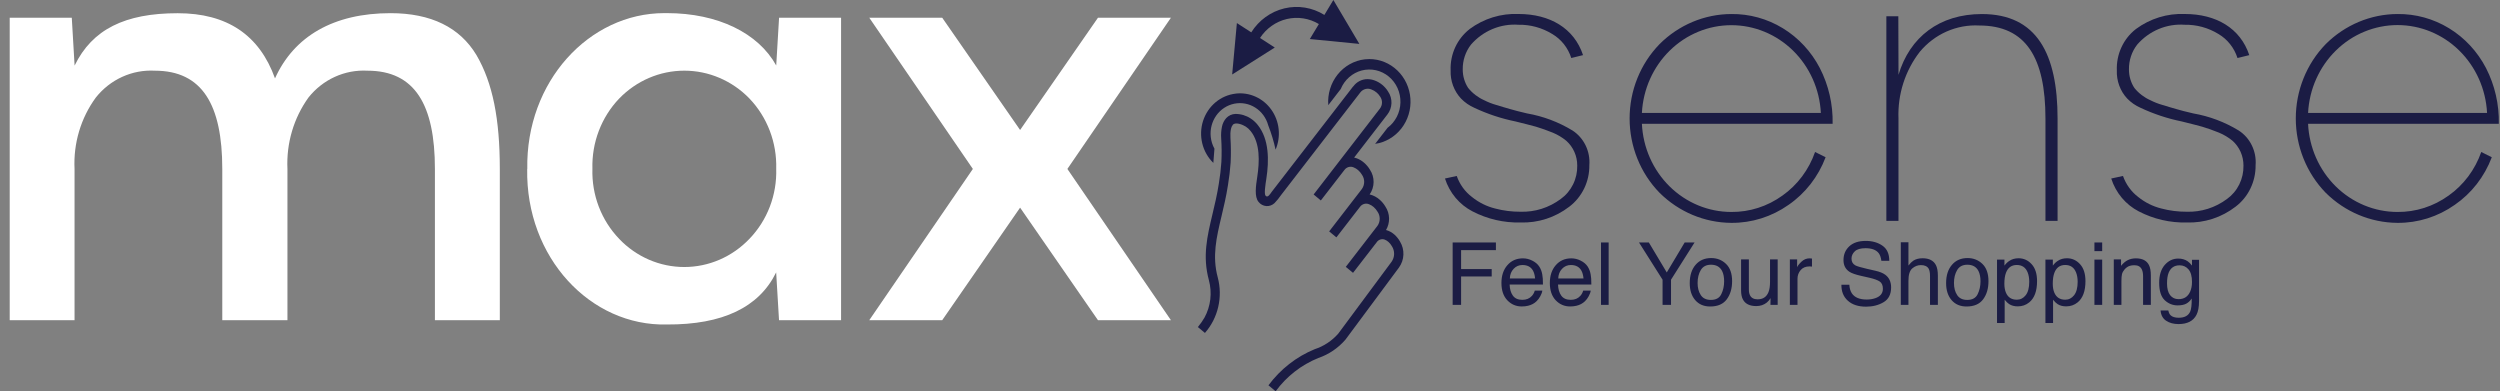
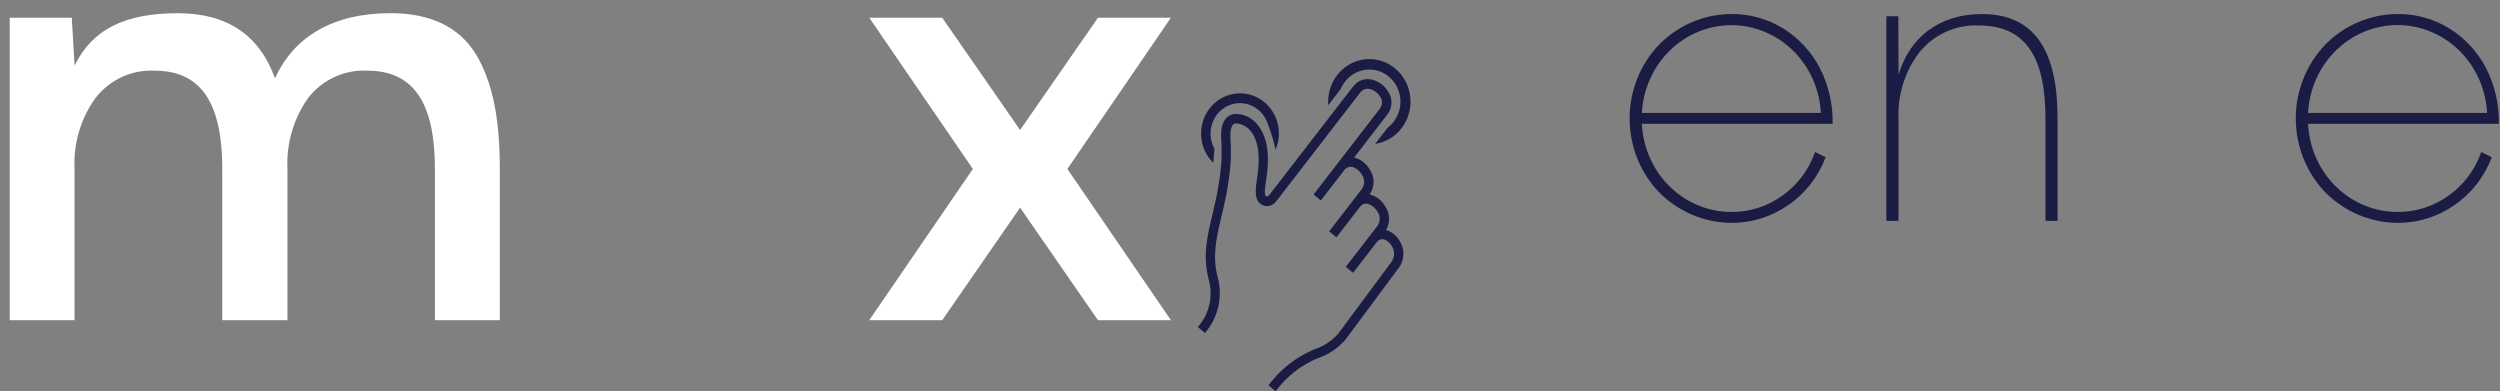
<svg xmlns="http://www.w3.org/2000/svg" width="230" height="36" viewBox="0 0 230 36" fill="none">
  <rect x="0" y="0" width="230" height="36" fill="#808080" stroke="none" />
  <g clip-path="url(#clip0_3042_151909)">
    <path d="M25.303 7.219C23.87 3.216 20.885 1.214 16.347 1.216C11.499 1.216 8.488 2.698 6.863 6.034L6.604 1.63H0.893V29.458H6.858V15.543C6.744 13.182 7.438 10.855 8.817 8.972C9.471 8.15 10.302 7.498 11.244 7.07C12.186 6.641 13.212 6.447 14.239 6.503C18.61 6.503 20.45 9.642 20.45 15.547V29.459H26.445V15.543C26.335 13.187 27.018 10.864 28.379 8.972C29.033 8.15 29.865 7.498 30.806 7.07C31.748 6.641 32.774 6.447 33.801 6.503C38.172 6.503 40.012 9.642 40.012 15.547V29.459H45.983V15.543C45.983 10.972 45.338 7.635 43.833 5.065C42.304 2.518 39.654 1.211 35.928 1.211C30.697 1.211 27.043 3.335 25.299 7.214" fill="white" />
-     <path d="M56.962 21.971C56.148 21.127 55.51 20.119 55.087 19.009C54.664 17.9 54.465 16.713 54.502 15.521C54.469 14.329 54.67 13.143 55.093 12.035C55.516 10.926 56.152 9.917 56.962 9.07C58.553 7.425 60.709 6.501 62.958 6.501C65.207 6.501 67.363 7.425 68.954 9.07C69.764 9.918 70.399 10.926 70.822 12.035C71.244 13.144 71.445 14.329 71.412 15.521C71.449 16.713 71.249 17.901 70.826 19.01C70.402 20.119 69.763 21.127 68.949 21.971C68.165 22.793 67.232 23.445 66.202 23.891C65.173 24.336 64.069 24.565 62.953 24.565C61.837 24.565 60.733 24.336 59.704 23.891C58.675 23.445 57.741 22.793 56.957 21.971M48.502 15.544C48.359 23.701 54.331 30.028 61.352 29.853C66.488 29.88 69.832 28.273 71.407 25.06L71.67 29.46H77.379V1.63H71.675L71.412 6.025C69.765 3.038 66.038 1.207 61.357 1.207C61.276 1.207 61.197 1.207 61.116 1.207C54.2 1.207 48.365 7.505 48.511 15.544" fill="white" />
    <path d="M101.014 1.63L93.849 11.959L86.683 1.63H79.972L89.503 15.543L79.972 29.458H86.683L93.849 19.103L101.014 29.458H107.725L98.199 15.543L107.725 1.63H101.014Z" fill="white" />
-     <path d="M135.202 2.679C134.636 3.119 134.182 3.694 133.878 4.355C133.574 5.017 133.43 5.745 133.458 6.477C133.44 6.952 133.515 7.427 133.679 7.872C133.843 8.317 134.092 8.723 134.412 9.065C134.764 9.429 135.18 9.718 135.638 9.918C136.847 10.486 138.116 10.907 139.419 11.172C140.178 11.355 140.809 11.523 141.309 11.656C141.809 11.806 142.326 11.99 142.86 12.207C143.301 12.39 143.715 12.638 144.088 12.943C144.409 13.225 144.666 13.576 144.842 13.972C145.018 14.367 145.108 14.798 145.106 15.233C145.118 15.836 144.986 16.432 144.72 16.968C144.455 17.505 144.066 17.965 143.587 18.308C142.512 19.109 141.211 19.521 139.886 19.48C139.096 19.484 138.308 19.384 137.543 19.181C136.773 18.989 136.051 18.63 135.426 18.127C134.781 17.64 134.292 16.965 134.02 16.189L132.938 16.423C133.146 17.076 133.478 17.679 133.913 18.199C134.349 18.718 134.88 19.143 135.475 19.449C136.842 20.157 138.356 20.507 139.884 20.468C141.498 20.524 143.082 20.011 144.377 19.014C144.955 18.576 145.424 18.001 145.745 17.338C146.065 16.675 146.228 15.943 146.22 15.201C146.269 14.573 146.15 13.943 145.877 13.38C145.604 12.817 145.187 12.342 144.671 12.007C143.381 11.223 141.963 10.69 140.487 10.434C139.84 10.284 139.324 10.151 138.937 10.036C138.552 9.921 138.112 9.803 137.643 9.652C137.264 9.545 136.896 9.4 136.545 9.22C135.977 8.969 135.473 8.584 135.074 8.096C134.745 7.593 134.57 6.999 134.572 6.392C134.559 5.56 134.828 4.749 135.333 4.102C135.879 3.476 136.555 2.986 137.311 2.67C138.067 2.354 138.882 2.22 139.695 2.278C140.791 2.256 141.871 2.552 142.813 3.131C143.638 3.619 144.259 4.404 144.558 5.337L145.64 5.071C144.816 2.582 142.569 1.287 139.709 1.287C138.099 1.218 136.513 1.706 135.202 2.674" fill="#1B1C44" />
    <path d="M167.519 10.387H151.055C151.169 8.207 152.086 6.156 153.617 4.654C155.148 3.153 157.177 2.317 159.287 2.317C161.396 2.317 163.425 3.153 164.957 4.654C166.488 6.156 167.405 8.207 167.519 10.387M152.671 4.068C151.801 4.963 151.11 6.027 150.638 7.199C150.167 8.371 149.924 9.629 149.924 10.898C149.924 12.168 150.167 13.425 150.638 14.597C151.11 15.77 151.801 16.834 152.671 17.728C154.449 19.495 156.815 20.488 159.28 20.503C161.157 20.518 162.995 19.941 164.548 18.847C166.091 17.784 167.281 16.254 167.956 14.467L166.987 13.983C166.418 15.614 165.366 17.019 163.981 17.995C162.603 18.989 160.96 19.515 159.28 19.5C157.165 19.499 155.131 18.656 153.6 17.146C152.069 15.637 151.157 13.575 151.055 11.389H168.602C168.64 9.603 168.234 7.836 167.423 6.259C166.633 4.74 165.457 3.474 164.021 2.598C162.585 1.722 160.945 1.27 159.279 1.291C156.812 1.298 154.443 2.293 152.67 4.067" fill="#1B1C44" />
    <path d="M174.663 6.893L174.646 1.494H173.545V20.319H174.66V10.905C174.576 8.676 175.276 6.49 176.631 4.754C177.304 3.95 178.146 3.314 179.092 2.897C180.038 2.48 181.064 2.291 182.091 2.346C186.405 2.346 188.182 5.333 188.182 10.908V20.322H189.297V10.905C189.297 4.986 187.407 1.292 182.334 1.292C178.44 1.292 175.694 3.399 174.66 6.893" fill="#1B1C44" />
-     <path d="M196.495 2.679C195.928 3.119 195.474 3.694 195.17 4.355C194.866 5.017 194.721 5.745 194.749 6.477C194.731 6.952 194.806 7.427 194.97 7.872C195.133 8.317 195.382 8.723 195.702 9.065C196.055 9.429 196.472 9.718 196.931 9.918C198.141 10.486 199.41 10.907 200.713 11.172C201.471 11.355 202.101 11.523 202.602 11.656C203.103 11.806 203.621 11.99 204.154 12.207C204.596 12.39 205.009 12.638 205.382 12.943C205.703 13.225 205.96 13.576 206.136 13.972C206.311 14.367 206.401 14.798 206.399 15.233C206.411 15.835 206.279 16.431 206.014 16.968C205.75 17.504 205.36 17.965 204.882 18.308C203.806 19.109 202.505 19.521 201.18 19.48C200.39 19.484 199.603 19.384 198.837 19.181C198.068 18.989 197.346 18.63 196.721 18.127C196.077 17.639 195.588 16.965 195.315 16.189L194.233 16.423C194.442 17.076 194.773 17.679 195.209 18.199C195.644 18.718 196.175 19.143 196.77 19.449C198.137 20.157 199.652 20.507 201.181 20.468C202.795 20.524 204.379 20.011 205.674 19.014C206.252 18.576 206.721 18.002 207.041 17.338C207.362 16.675 207.524 15.943 207.515 15.201C207.564 14.573 207.445 13.942 207.171 13.379C206.898 12.816 206.479 12.341 205.962 12.007C204.673 11.223 203.255 10.69 201.779 10.434C201.131 10.284 200.614 10.151 200.227 10.036C199.842 9.921 199.402 9.803 198.934 9.652C198.555 9.545 198.187 9.4 197.835 9.22C197.267 8.969 196.764 8.584 196.366 8.096C196.036 7.594 195.861 6.999 195.864 6.392C195.851 5.56 196.119 4.75 196.623 4.102C197.169 3.476 197.845 2.986 198.601 2.67C199.357 2.354 200.173 2.22 200.986 2.278C202.082 2.257 203.162 2.552 204.104 3.131C204.929 3.619 205.55 4.405 205.849 5.338L206.934 5.072C206.111 2.583 203.866 1.288 201.006 1.288C199.396 1.218 197.81 1.706 196.498 2.675" fill="#1B1C44" />
    <path d="M228.809 10.387H212.344C212.455 8.205 213.372 6.152 214.903 4.648C216.435 3.145 218.465 2.307 220.576 2.307C222.687 2.307 224.718 3.145 226.249 4.648C227.781 6.152 228.697 8.205 228.809 10.387M213.958 4.068C213.088 4.963 212.398 6.028 211.927 7.2C211.455 8.372 211.213 9.629 211.213 10.898C211.213 12.168 211.455 13.425 211.927 14.597C212.398 15.769 213.088 16.833 213.958 17.728C215.737 19.495 218.102 20.488 220.568 20.503C222.445 20.518 224.283 19.941 225.836 18.847C227.379 17.784 228.57 16.254 229.245 14.467L228.275 13.983C227.706 15.614 226.655 17.018 225.27 17.995C223.891 18.989 222.248 19.515 220.568 19.5C218.453 19.499 216.419 18.656 214.888 17.146C213.357 15.636 212.446 13.575 212.343 11.389H229.891C229.929 9.603 229.523 7.836 228.712 6.259C227.922 4.74 226.746 3.474 225.31 2.598C223.874 1.722 222.234 1.27 220.568 1.291C218.101 1.298 215.732 2.293 213.958 4.067" fill="#1B1C44" />
-     <path d="M133.644 22.307H137.624V23.01H134.421V24.753H137.237V25.436H134.421V28.046H133.644V22.307ZM140.108 23.768C140.405 23.768 140.693 23.838 140.972 23.979C141.25 24.117 141.463 24.297 141.608 24.518C141.749 24.729 141.843 24.975 141.89 25.256C141.931 25.449 141.952 25.756 141.952 26.178H138.886C138.899 26.603 138.999 26.944 139.187 27.202C139.374 27.457 139.664 27.585 140.058 27.585C140.425 27.585 140.718 27.463 140.937 27.221C141.062 27.081 141.15 26.918 141.202 26.733H141.894C141.875 26.887 141.814 27.059 141.71 27.249C141.608 27.436 141.494 27.59 141.366 27.71C141.153 27.918 140.888 28.059 140.573 28.131C140.404 28.173 140.213 28.194 139.999 28.194C139.478 28.194 139.037 28.005 138.675 27.628C138.313 27.247 138.132 26.716 138.132 26.034C138.132 25.362 138.314 24.816 138.679 24.397C139.043 23.978 139.52 23.768 140.108 23.768ZM141.229 25.62C141.201 25.315 141.134 25.072 141.03 24.889C140.838 24.551 140.516 24.381 140.065 24.381C139.743 24.381 139.472 24.499 139.253 24.733C139.034 24.965 138.918 25.26 138.905 25.62H141.229ZM144.562 23.768C144.858 23.768 145.146 23.838 145.425 23.979C145.703 24.117 145.916 24.297 146.062 24.518C146.202 24.729 146.296 24.975 146.343 25.256C146.384 25.449 146.405 25.756 146.405 26.178H143.339C143.352 26.603 143.452 26.944 143.64 27.202C143.827 27.457 144.118 27.585 144.511 27.585C144.878 27.585 145.171 27.463 145.39 27.221C145.515 27.081 145.603 26.918 145.655 26.733H146.347C146.328 26.887 146.267 27.059 146.163 27.249C146.062 27.436 145.947 27.59 145.819 27.71C145.606 27.918 145.341 28.059 145.026 28.131C144.857 28.173 144.666 28.194 144.452 28.194C143.931 28.194 143.49 28.005 143.128 27.628C142.766 27.247 142.585 26.716 142.585 26.034C142.585 25.362 142.767 24.816 143.132 24.397C143.496 23.978 143.973 23.768 144.562 23.768ZM145.683 25.62C145.654 25.315 145.588 25.072 145.483 24.889C145.291 24.551 144.969 24.381 144.519 24.381C144.196 24.381 143.925 24.499 143.706 24.733C143.487 24.965 143.371 25.26 143.358 25.62H145.683ZM147.292 22.307H147.995V28.046H147.292V22.307ZM150.788 22.307H151.694L153.343 25.065L154.991 22.307H155.901L153.733 25.733V28.046H152.956V25.733L150.788 22.307ZM157.401 27.592C157.868 27.592 158.187 27.417 158.358 27.065C158.533 26.711 158.62 26.318 158.62 25.885C158.62 25.495 158.558 25.177 158.433 24.932C158.235 24.547 157.894 24.354 157.409 24.354C156.979 24.354 156.667 24.518 156.472 24.846C156.276 25.174 156.179 25.57 156.179 26.034C156.179 26.479 156.276 26.85 156.472 27.147C156.667 27.444 156.977 27.592 157.401 27.592ZM157.429 23.741C157.968 23.741 158.424 23.921 158.796 24.28C159.168 24.639 159.354 25.168 159.354 25.866C159.354 26.54 159.19 27.098 158.862 27.538C158.534 27.978 158.025 28.198 157.335 28.198C156.759 28.198 156.302 28.004 155.964 27.616C155.625 27.225 155.456 26.702 155.456 26.046C155.456 25.342 155.634 24.782 155.991 24.366C156.348 23.949 156.827 23.741 157.429 23.741ZM160.897 23.862V26.639C160.897 26.853 160.931 27.027 160.999 27.163C161.124 27.413 161.357 27.538 161.698 27.538C162.188 27.538 162.521 27.319 162.698 26.881C162.795 26.647 162.843 26.326 162.843 25.917V23.862H163.546V28.046H162.882L162.89 27.428C162.799 27.587 162.685 27.721 162.55 27.831C162.282 28.049 161.956 28.159 161.573 28.159C160.977 28.159 160.571 27.96 160.354 27.561C160.237 27.348 160.179 27.062 160.179 26.706V23.862H160.897ZM164.667 23.862H165.335V24.585C165.39 24.444 165.524 24.273 165.737 24.073C165.951 23.87 166.197 23.768 166.476 23.768C166.489 23.768 166.511 23.77 166.542 23.772C166.573 23.775 166.627 23.78 166.702 23.788V24.53C166.66 24.522 166.621 24.517 166.585 24.514C166.551 24.512 166.513 24.51 166.472 24.51C166.118 24.51 165.845 24.625 165.655 24.854C165.465 25.081 165.37 25.342 165.37 25.639V28.046H164.667V23.862ZM170.14 26.194C170.158 26.52 170.235 26.784 170.37 26.987C170.628 27.367 171.082 27.557 171.733 27.557C172.025 27.557 172.291 27.516 172.53 27.432C172.994 27.271 173.226 26.982 173.226 26.565C173.226 26.253 173.128 26.03 172.933 25.897C172.735 25.767 172.425 25.654 172.003 25.557L171.226 25.381C170.718 25.267 170.358 25.141 170.147 25.003C169.783 24.763 169.601 24.405 169.601 23.928C169.601 23.413 169.779 22.989 170.136 22.659C170.493 22.328 170.998 22.163 171.651 22.163C172.253 22.163 172.763 22.309 173.183 22.6C173.604 22.889 173.815 23.353 173.815 23.991H173.085C173.046 23.684 172.963 23.448 172.835 23.284C172.598 22.984 172.196 22.835 171.628 22.835C171.17 22.835 170.84 22.931 170.64 23.124C170.439 23.316 170.339 23.54 170.339 23.796C170.339 24.077 170.456 24.282 170.69 24.413C170.844 24.496 171.192 24.6 171.733 24.725L172.538 24.909C172.926 24.997 173.226 25.118 173.437 25.272C173.801 25.54 173.983 25.93 173.983 26.44C173.983 27.076 173.752 27.53 173.288 27.803C172.827 28.077 172.291 28.213 171.679 28.213C170.965 28.213 170.407 28.031 170.003 27.667C169.599 27.305 169.401 26.814 169.409 26.194H170.14ZM174.874 22.288H175.577V24.428C175.744 24.217 175.894 24.069 176.026 23.983C176.253 23.835 176.535 23.76 176.874 23.76C177.481 23.76 177.892 23.973 178.108 24.397C178.226 24.629 178.284 24.951 178.284 25.362V28.046H177.562V25.409C177.562 25.102 177.522 24.876 177.444 24.733C177.317 24.504 177.077 24.389 176.726 24.389C176.434 24.389 176.17 24.489 175.933 24.69C175.696 24.891 175.577 25.27 175.577 25.827V28.046H174.874V22.288ZM180.987 27.592C181.453 27.592 181.772 27.417 181.944 27.065C182.119 26.711 182.206 26.318 182.206 25.885C182.206 25.495 182.144 25.177 182.019 24.932C181.821 24.547 181.479 24.354 180.995 24.354C180.565 24.354 180.253 24.518 180.058 24.846C179.862 25.174 179.765 25.57 179.765 26.034C179.765 26.479 179.862 26.85 180.058 27.147C180.253 27.444 180.563 27.592 180.987 27.592ZM181.015 23.741C181.554 23.741 182.009 23.921 182.382 24.28C182.754 24.639 182.94 25.168 182.94 25.866C182.94 26.54 182.776 27.098 182.448 27.538C182.12 27.978 181.611 28.198 180.921 28.198C180.345 28.198 179.888 28.004 179.55 27.616C179.211 27.225 179.042 26.702 179.042 26.046C179.042 25.342 179.22 24.782 179.577 24.366C179.934 23.949 180.413 23.741 181.015 23.741ZM185.546 27.573C185.874 27.573 186.146 27.436 186.362 27.163C186.581 26.887 186.69 26.475 186.69 25.928C186.69 25.595 186.642 25.309 186.546 25.069C186.364 24.608 186.03 24.378 185.546 24.378C185.059 24.378 184.726 24.621 184.546 25.108C184.45 25.368 184.401 25.699 184.401 26.1C184.401 26.423 184.45 26.698 184.546 26.924C184.728 27.357 185.062 27.573 185.546 27.573ZM183.726 23.881H184.409V24.436C184.55 24.246 184.703 24.099 184.87 23.995C185.107 23.838 185.386 23.76 185.706 23.76C186.18 23.76 186.582 23.943 186.913 24.307C187.244 24.669 187.409 25.188 187.409 25.862C187.409 26.773 187.171 27.424 186.694 27.815C186.392 28.062 186.041 28.186 185.64 28.186C185.325 28.186 185.06 28.117 184.847 27.979C184.722 27.901 184.582 27.767 184.429 27.577V29.713H183.726V23.881ZM189.999 27.573C190.327 27.573 190.599 27.436 190.815 27.163C191.034 26.887 191.144 26.475 191.144 25.928C191.144 25.595 191.095 25.309 190.999 25.069C190.817 24.608 190.483 24.378 189.999 24.378C189.512 24.378 189.179 24.621 188.999 25.108C188.903 25.368 188.854 25.699 188.854 26.1C188.854 26.423 188.903 26.698 188.999 26.924C189.181 27.357 189.515 27.573 189.999 27.573ZM188.179 23.881H188.862V24.436C189.003 24.246 189.157 24.099 189.323 23.995C189.56 23.838 189.839 23.76 190.159 23.76C190.633 23.76 191.035 23.943 191.366 24.307C191.697 24.669 191.862 25.188 191.862 25.862C191.862 26.773 191.624 27.424 191.147 27.815C190.845 28.062 190.494 28.186 190.093 28.186C189.778 28.186 189.513 28.117 189.3 27.979C189.175 27.901 189.035 27.767 188.882 27.577V29.713H188.179V23.881ZM192.687 23.881H193.401V28.046H192.687V23.881ZM192.687 22.307H193.401V23.104H192.687V22.307ZM194.468 23.862H195.136V24.456C195.334 24.211 195.543 24.035 195.765 23.928C195.986 23.822 196.232 23.768 196.503 23.768C197.097 23.768 197.498 23.975 197.706 24.389C197.821 24.616 197.878 24.94 197.878 25.362V28.046H197.163V25.409C197.163 25.154 197.125 24.948 197.05 24.792C196.925 24.531 196.698 24.401 196.37 24.401C196.203 24.401 196.067 24.418 195.96 24.452C195.767 24.509 195.598 24.624 195.452 24.796C195.335 24.934 195.258 25.077 195.222 25.225C195.188 25.371 195.171 25.581 195.171 25.854V28.046H194.468V23.862ZM200.397 23.788C200.726 23.788 201.012 23.868 201.257 24.03C201.39 24.121 201.525 24.254 201.663 24.428V23.901H202.312V27.706C202.312 28.237 202.233 28.656 202.077 28.963C201.785 29.531 201.235 29.815 200.425 29.815C199.974 29.815 199.595 29.713 199.288 29.51C198.981 29.31 198.809 28.995 198.772 28.565H199.487C199.521 28.753 199.589 28.897 199.69 28.999C199.849 29.155 200.099 29.233 200.44 29.233C200.979 29.233 201.332 29.043 201.499 28.663C201.598 28.439 201.644 28.039 201.636 27.463C201.495 27.677 201.326 27.836 201.128 27.94C200.93 28.044 200.668 28.096 200.343 28.096C199.89 28.096 199.493 27.936 199.151 27.616C198.813 27.293 198.644 26.76 198.644 26.018C198.644 25.318 198.814 24.771 199.155 24.378C199.499 23.984 199.913 23.788 200.397 23.788ZM201.663 25.936C201.663 25.418 201.556 25.034 201.343 24.784C201.129 24.534 200.857 24.409 200.526 24.409C200.032 24.409 199.693 24.641 199.511 25.104C199.414 25.352 199.366 25.676 199.366 26.077C199.366 26.548 199.461 26.907 199.651 27.155C199.844 27.4 200.102 27.522 200.425 27.522C200.93 27.522 201.285 27.294 201.491 26.838C201.606 26.581 201.663 26.28 201.663 25.936Z" fill="#1B1C44" />
-     <path d="M121.843 1.374C120.74 0.687 119.422 0.47 118.167 0.769C116.912 1.068 115.818 1.859 115.116 2.976L113.793 2.121L113.359 6.853L117.279 4.373L115.921 3.493C116.5 2.61 117.381 1.988 118.385 1.75C119.39 1.513 120.445 1.678 121.337 2.212L120.504 3.592L125.061 4.039L122.67 -0.001L121.843 1.374Z" fill="#1B1C44" />
    <path d="M125.558 5.458C124.579 5.573 123.682 6.077 123.056 6.864C122.43 7.651 122.124 8.658 122.202 9.674L123.346 8.193C123.52 7.773 123.785 7.4 124.12 7.104C124.456 6.807 124.853 6.595 125.281 6.484C125.709 6.372 126.156 6.365 126.587 6.462C127.018 6.559 127.422 6.758 127.766 7.043C128.111 7.328 128.387 7.692 128.574 8.106C128.76 8.519 128.851 8.972 128.841 9.429C128.83 9.885 128.717 10.333 128.512 10.737C128.306 11.141 128.013 11.49 127.655 11.758L126.511 13.237C127.46 13.098 128.323 12.591 128.926 11.82C129.528 11.049 129.826 10.069 129.759 9.08C129.692 8.091 129.264 7.164 128.563 6.488C127.862 5.811 126.94 5.435 125.981 5.434C125.842 5.434 125.7 5.443 125.558 5.458" fill="#1B1C44" />
    <path d="M124.486 7.954L116.989 17.66C116.882 17.8 116.637 18.251 116.431 18.003C116.291 17.835 116.407 17.066 116.506 16.423C116.756 14.786 116.776 12.821 115.712 11.495C115.529 11.264 115.311 11.064 115.067 10.904C114.647 10.625 114.157 10.479 113.657 10.482C113.34 10.49 113.039 10.626 112.817 10.86C112.617 11.083 112.48 11.359 112.42 11.657C112.349 12.004 112.325 12.359 112.349 12.712C112.397 13.441 112.403 14.173 112.367 14.903C112.321 15.577 112.242 16.249 112.129 16.915C111.975 17.91 111.758 18.819 111.552 19.684C111.056 21.767 110.624 23.576 111.216 25.771C111.372 26.346 111.417 26.947 111.347 27.54C111.277 28.133 111.095 28.706 110.81 29.226C110.63 29.53 110.428 29.819 110.204 30.09L110.855 30.63C111.45 29.951 111.87 29.128 112.076 28.238C112.283 27.347 112.269 26.417 112.036 25.533C111.505 23.565 111.911 21.858 112.379 19.894C112.587 19.017 112.808 18.091 112.969 17.054C113.086 16.359 113.169 15.659 113.219 14.955C113.256 14.192 113.25 13.428 113.201 12.665C113.181 12.396 113.197 12.124 113.249 11.859C113.275 11.717 113.336 11.584 113.426 11.475C113.697 11.192 114.371 11.493 114.612 11.649C114.781 11.76 114.931 11.897 115.058 12.057C115.955 13.172 115.877 14.897 115.666 16.282C115.54 17.111 115.389 18.098 115.789 18.578C115.876 18.688 115.984 18.779 116.106 18.844C116.229 18.909 116.362 18.948 116.5 18.958C116.637 18.968 116.774 18.949 116.904 18.902C117.034 18.855 117.153 18.782 117.255 18.686C117.474 18.46 117.674 18.215 117.852 17.953L125.151 8.502C125.271 8.347 125.437 8.237 125.624 8.189C125.81 8.141 126.007 8.158 126.183 8.236C126.51 8.361 126.788 8.591 126.977 8.894C127.089 9.054 127.148 9.248 127.143 9.446C127.139 9.643 127.073 9.834 126.954 9.989L120.854 17.892L121.517 18.442L123.685 15.64C123.78 15.508 123.914 15.413 124.067 15.368C124.22 15.324 124.382 15.334 124.529 15.396C124.683 15.456 124.825 15.543 124.95 15.654C125.086 15.773 125.203 15.914 125.297 16.072C125.431 16.262 125.504 16.492 125.504 16.728C125.504 16.963 125.431 17.193 125.297 17.384C124.292 18.686 123.288 19.987 122.283 21.288L122.948 21.838L125.115 19.036C125.209 18.904 125.343 18.808 125.496 18.763C125.648 18.718 125.811 18.728 125.958 18.791C126.112 18.851 126.254 18.939 126.379 19.049C126.516 19.169 126.633 19.31 126.727 19.468C126.861 19.657 126.933 19.887 126.933 20.122C126.933 20.358 126.861 20.587 126.727 20.777L123.813 24.551L124.478 25.101L126.645 22.301C126.721 22.182 126.833 22.092 126.963 22.044C127.092 21.996 127.234 21.993 127.366 22.034C127.504 22.084 127.631 22.16 127.741 22.26C127.868 22.375 127.977 22.512 128.061 22.663C128.195 22.874 128.263 23.121 128.258 23.373C128.253 23.624 128.174 23.868 128.032 24.072C126.389 26.278 124.756 28.494 123.113 30.702C122.527 31.365 121.782 31.856 120.954 32.125C119.271 32.814 117.8 33.963 116.698 35.449L117.358 35.997C118.37 34.624 119.727 33.566 121.281 32.938C122.244 32.612 123.107 32.028 123.782 31.246C124.657 30.072 125.418 29.049 126.168 28.033C126.98 26.938 127.787 25.843 128.706 24.613C128.954 24.272 129.097 23.86 129.114 23.434C129.131 23.007 129.022 22.585 128.802 22.224C128.669 21.986 128.499 21.773 128.299 21.592C128.074 21.387 127.805 21.24 127.515 21.161C127.707 20.835 127.805 20.457 127.794 20.075C127.784 19.693 127.668 19.322 127.458 19.007C127.318 18.77 127.142 18.557 126.936 18.377C126.67 18.139 126.351 17.97 126.007 17.887C126.239 17.558 126.367 17.161 126.371 16.753C126.376 16.345 126.258 15.946 126.033 15.611C125.892 15.374 125.716 15.162 125.511 14.983C125.31 14.804 125.079 14.663 124.83 14.568C124.749 14.538 124.666 14.514 124.581 14.494L127.633 10.542C127.868 10.245 128.002 9.877 128.015 9.494C128.028 9.112 127.919 8.735 127.705 8.422C127.417 7.953 126.986 7.596 126.48 7.407C126.265 7.326 126.037 7.283 125.807 7.28C125.554 7.279 125.304 7.339 125.078 7.456C124.851 7.572 124.654 7.741 124.501 7.95" fill="#1B1C44" />
    <path d="M113.679 8.614C113 8.693 112.357 8.97 111.827 9.414C111.296 9.859 110.899 10.451 110.683 11.121C110.467 11.792 110.442 12.512 110.609 13.197C110.776 13.882 111.13 14.503 111.627 14.986L111.729 13.678C111.545 13.347 111.429 12.979 111.39 12.599C111.313 11.9 111.494 11.198 111.895 10.631C112.296 10.064 112.889 9.675 113.556 9.54C114.222 9.405 114.914 9.535 115.492 9.904C116.07 10.272 116.493 10.853 116.676 11.53C116.961 12.255 117.188 13.004 117.354 13.768C117.607 13.173 117.704 12.519 117.635 11.873C117.566 11.226 117.333 10.61 116.96 10.087C116.587 9.564 116.087 9.152 115.51 8.893C114.934 8.634 114.302 8.537 113.678 8.611" fill="#1B1C44" />
  </g>
  <defs>
    <clipPath id="clip0_3042_151909">
      <rect width="229" height="36" fill="white" transform="translate(0.893)" />
    </clipPath>
  </defs>
</svg>